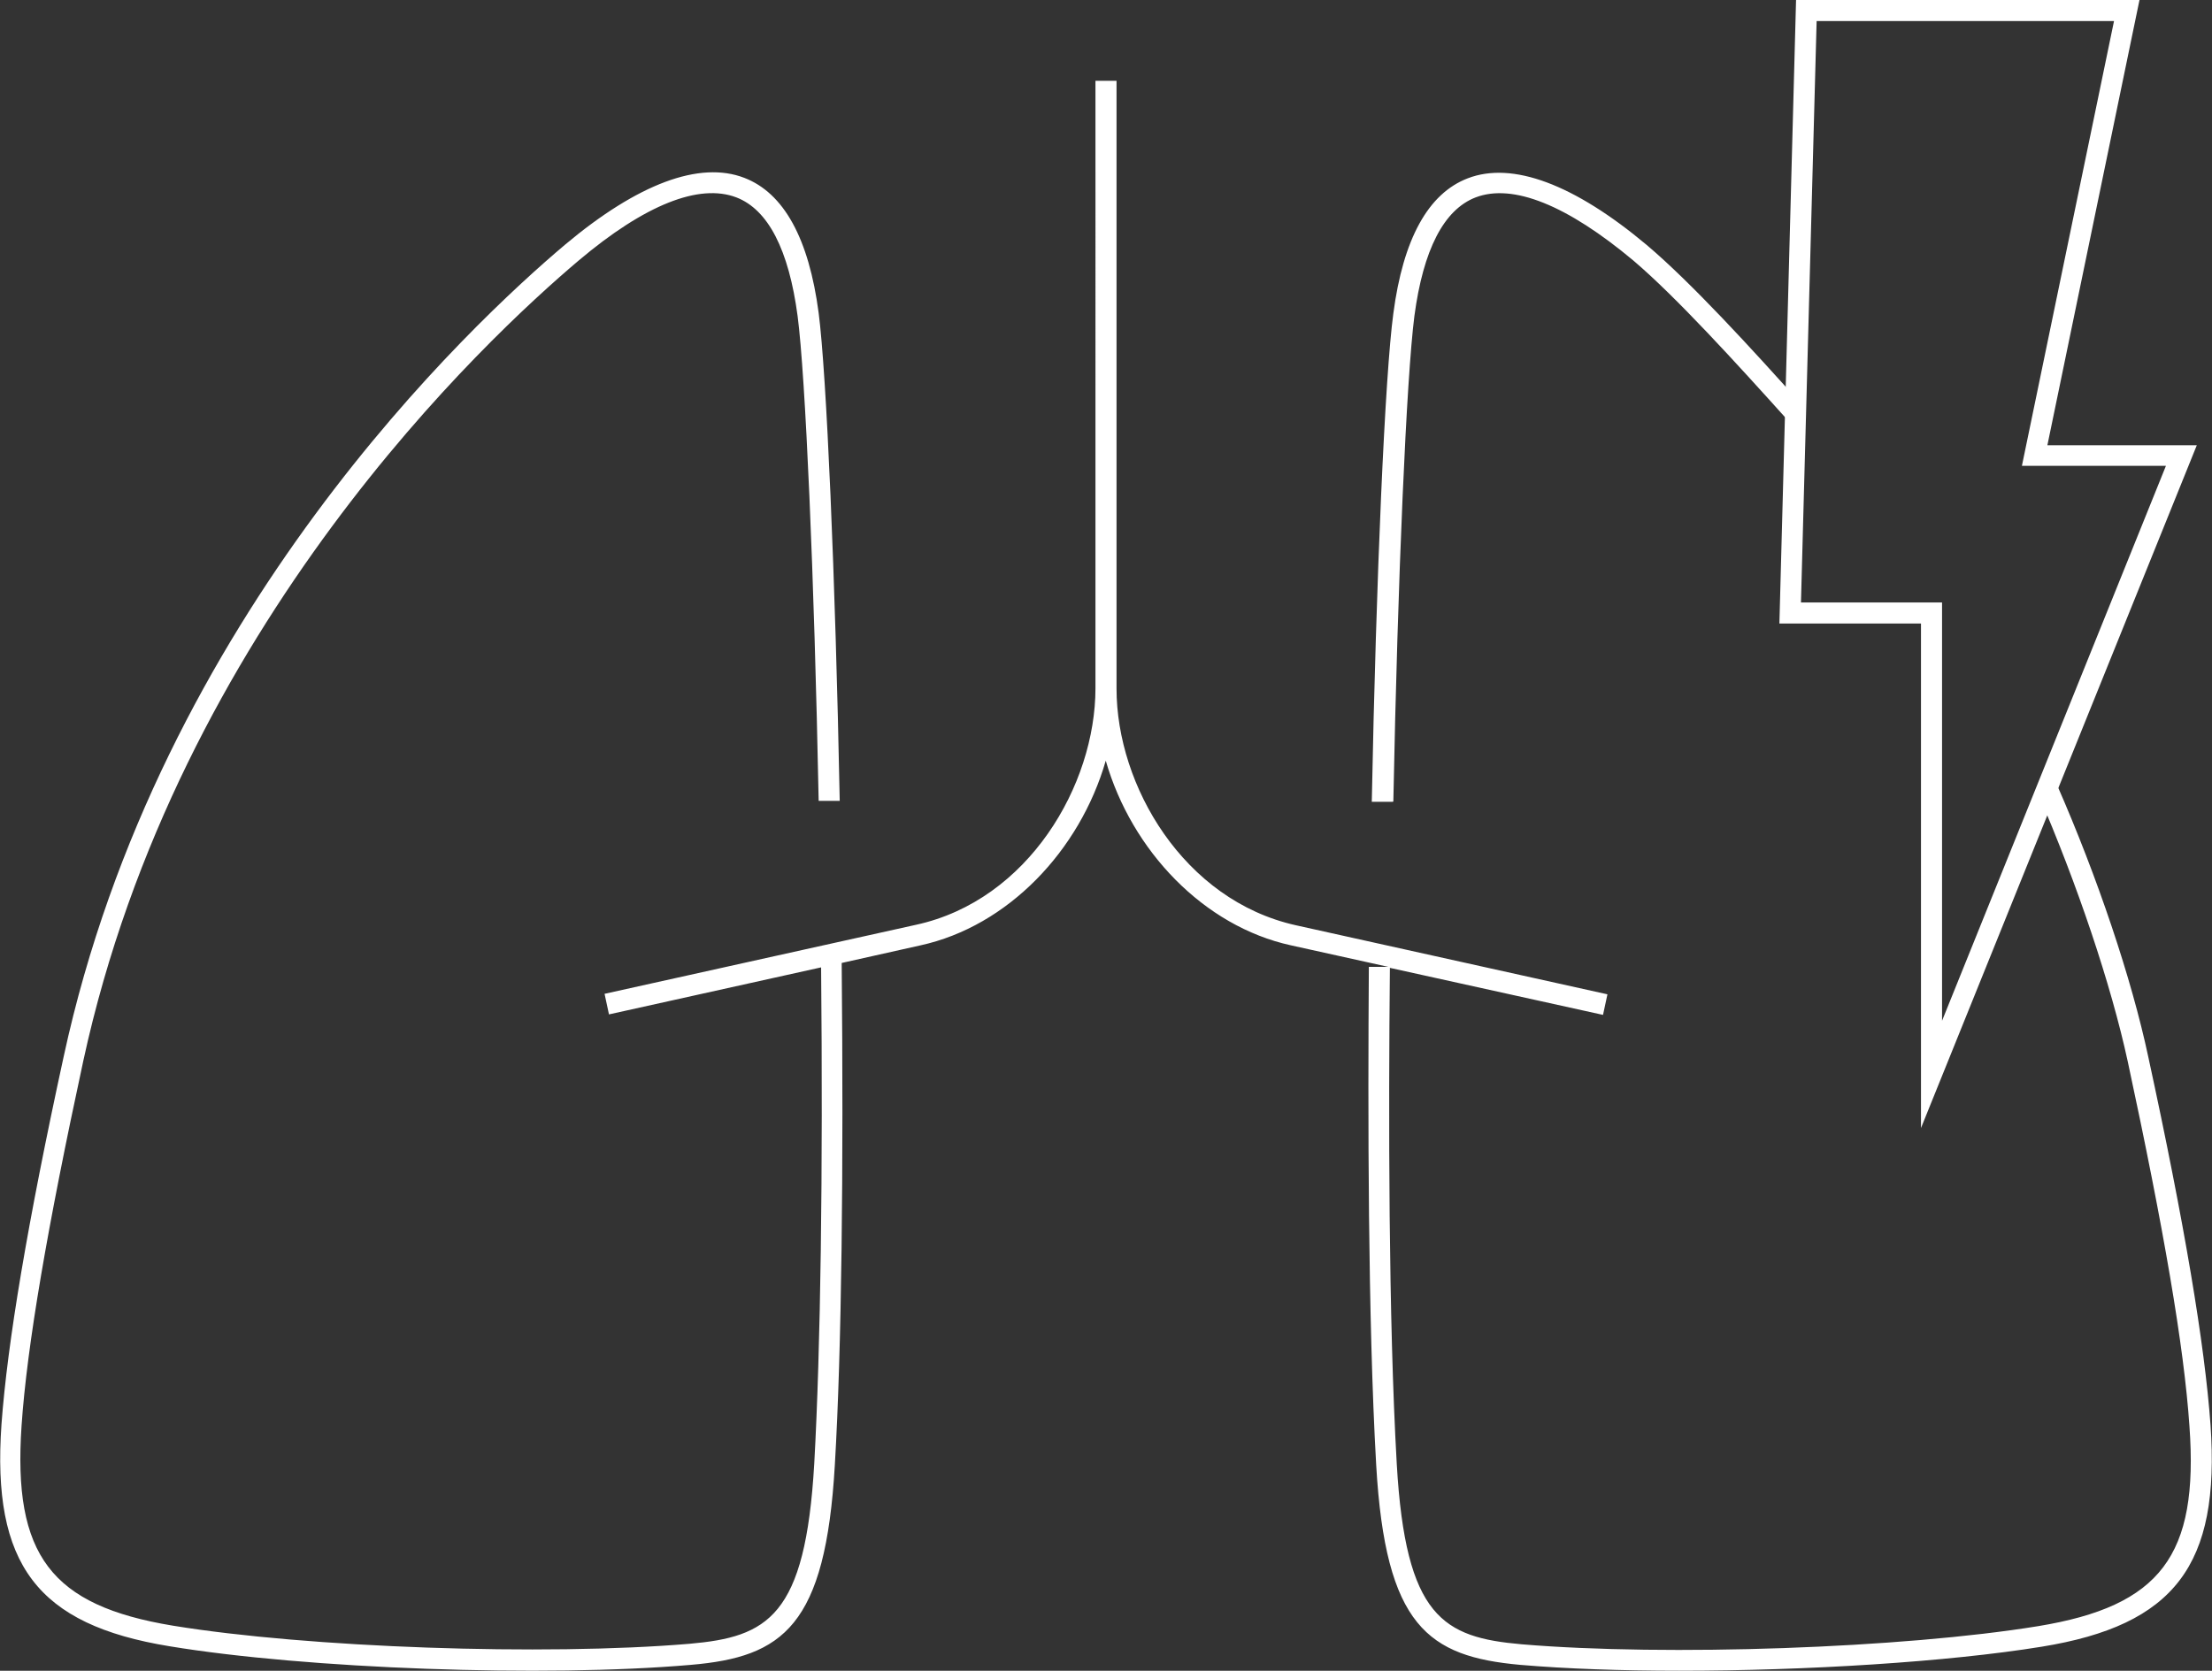
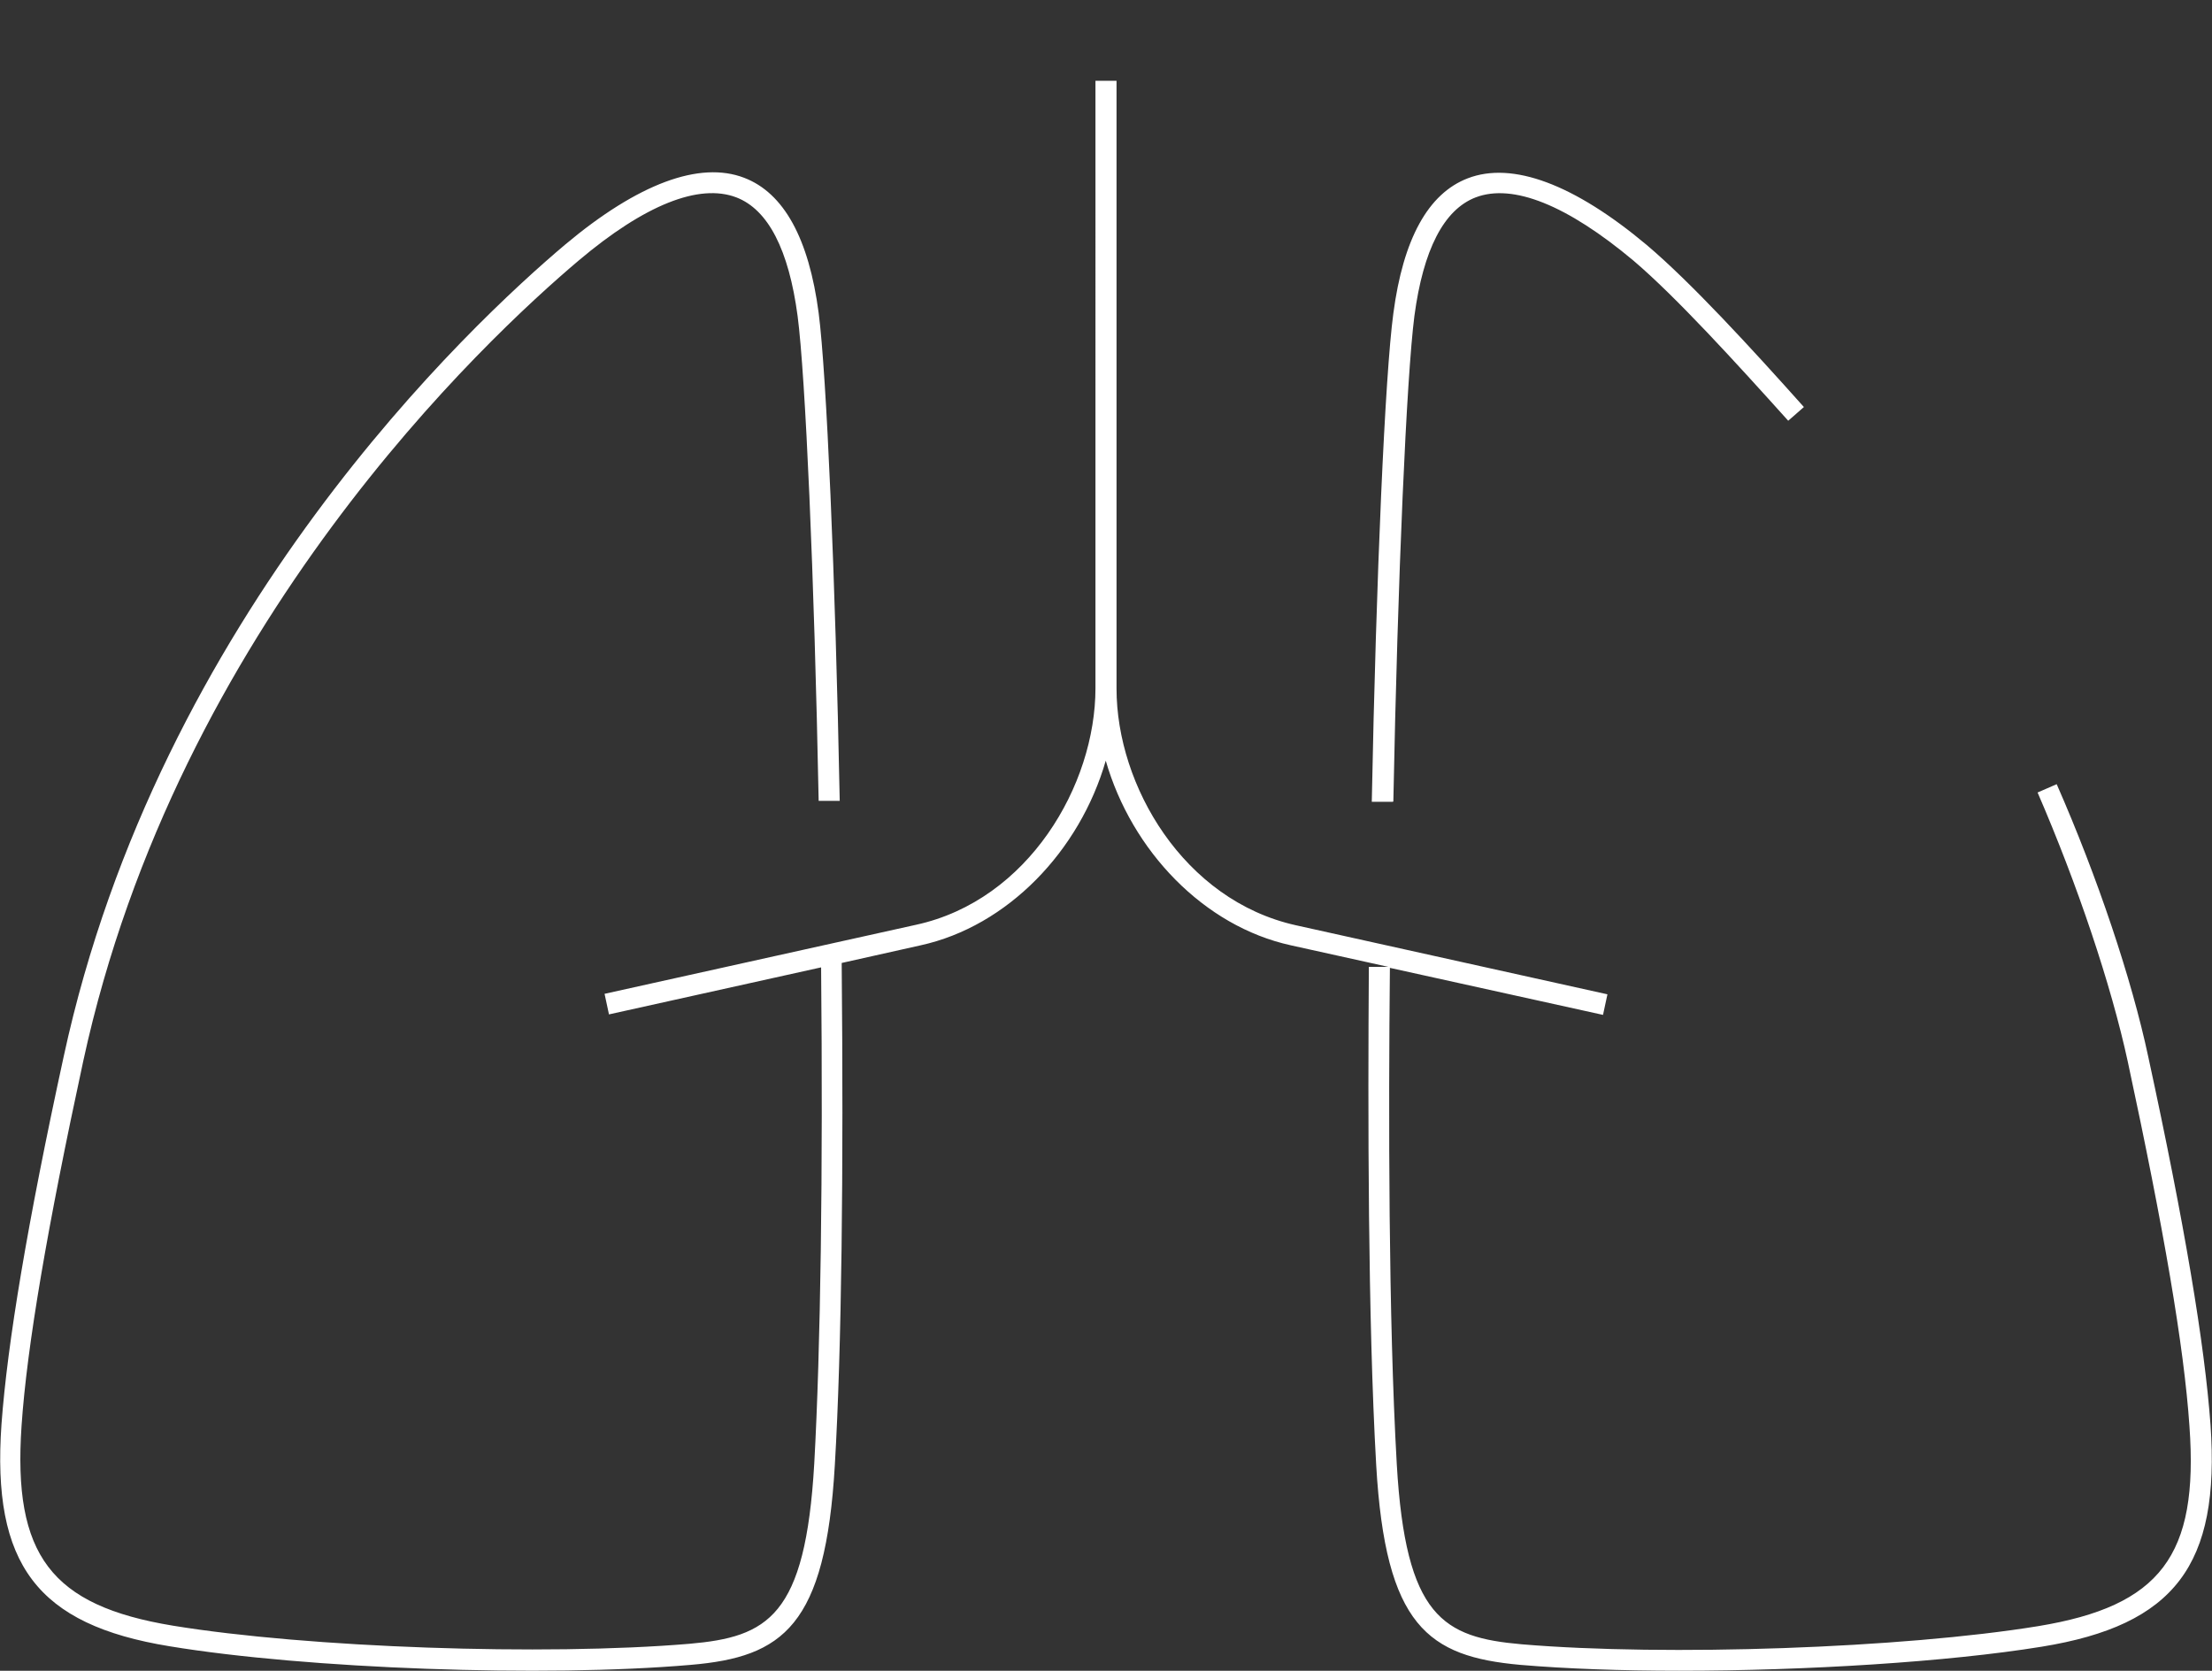
<svg xmlns="http://www.w3.org/2000/svg" id="Warstwa_2" viewBox="0 0 45.15 34.11">
  <rect x="0" y="0" width="45.15" height="34.11" fill="#333333" stroke="none" />
  <defs>
    <style>.cls-1{fill:#fff}</style>
  </defs>
  <g id="Layer_1">
    <path class="cls-1" d="M34.28 34.11c-1.19 0-2.31-.04-3.25-.12-1.88-.17-2.75-.79-2.94-4.08-.17-2.99-.17-7.18-.15-10.17h.4l-1.99-.44c-1.78-.39-3.25-1.93-3.78-3.77-.53 1.84-2 3.38-3.78 3.77l-1.61.36c.04 4.25 0 7.88-.14 10.25-.19 3.29-1.06 3.92-2.94 4.08-2.99.26-7.86.08-10.64-.38-2.7-.44-3.63-1.67-3.43-4.53.12-1.65.53-4.11 1.27-7.51C3.25 12.55 9.63 6.6 11.54 4.99c1.48-1.24 2.74-1.71 3.65-1.36.81.31 1.32 1.24 1.52 2.76.16 1.24.34 5.34.43 9.96h-.43c-.09-4.6-.27-8.68-.43-9.9-.18-1.35-.6-2.17-1.25-2.42-.76-.29-1.87.15-3.22 1.29C9.93 6.91 3.63 12.77 1.7 21.66.97 25.04.55 27.48.44 29.11c-.18 2.64.6 3.67 3.09 4.08 2.75.45 7.58.62 10.54.37 1.6-.14 2.37-.55 2.55-3.68.13-2.34.18-5.93.14-10.13l-4.33.96-.09-.42 6.36-1.41c2.29-.5 3.66-2.85 3.66-4.83V1.65h.43v12.41c0 1.98 1.37 4.32 3.66 4.83l6.36 1.41-.09.42-4.35-.96c-.03 2.98-.03 7.15.14 10.13.18 3.13.95 3.54 2.55 3.68 2.96.25 7.78.08 10.54-.37 2.5-.41 3.28-1.44 3.09-4.08-.11-1.63-.53-4.06-1.26-7.45-.34-1.57-1.03-3.62-1.84-5.49l.39-.17c.83 1.89 1.53 3.97 1.87 5.57.74 3.41 1.15 5.86 1.27 7.51.2 2.86-.73 4.09-3.45 4.53-1.91.31-4.8.49-7.39.49Zm-5.85-17.74H28c.09-4.62.27-8.71.44-9.97.2-1.52.71-2.45 1.52-2.76.91-.35 2.17.12 3.65 1.36.9.76 2.13 2.1 3.21 3.31l-.32.28c-1.07-1.19-2.29-2.53-3.16-3.27-1.35-1.13-2.46-1.58-3.22-1.29-.65.25-1.07 1.07-1.25 2.42-.16 1.24-.34 5.32-.43 9.91Z" />
-     <path class="cls-1" d="M39.21 23.03v-10.3h-2.89L36.66 0h7.01l-1.88 9.09h3.05l-5.63 13.94ZM36.76 12.3h2.88v8.54l4.57-11.33h-2.94L43.15.43h-6.07l-.32 11.88Z" />
  </g>
</svg>